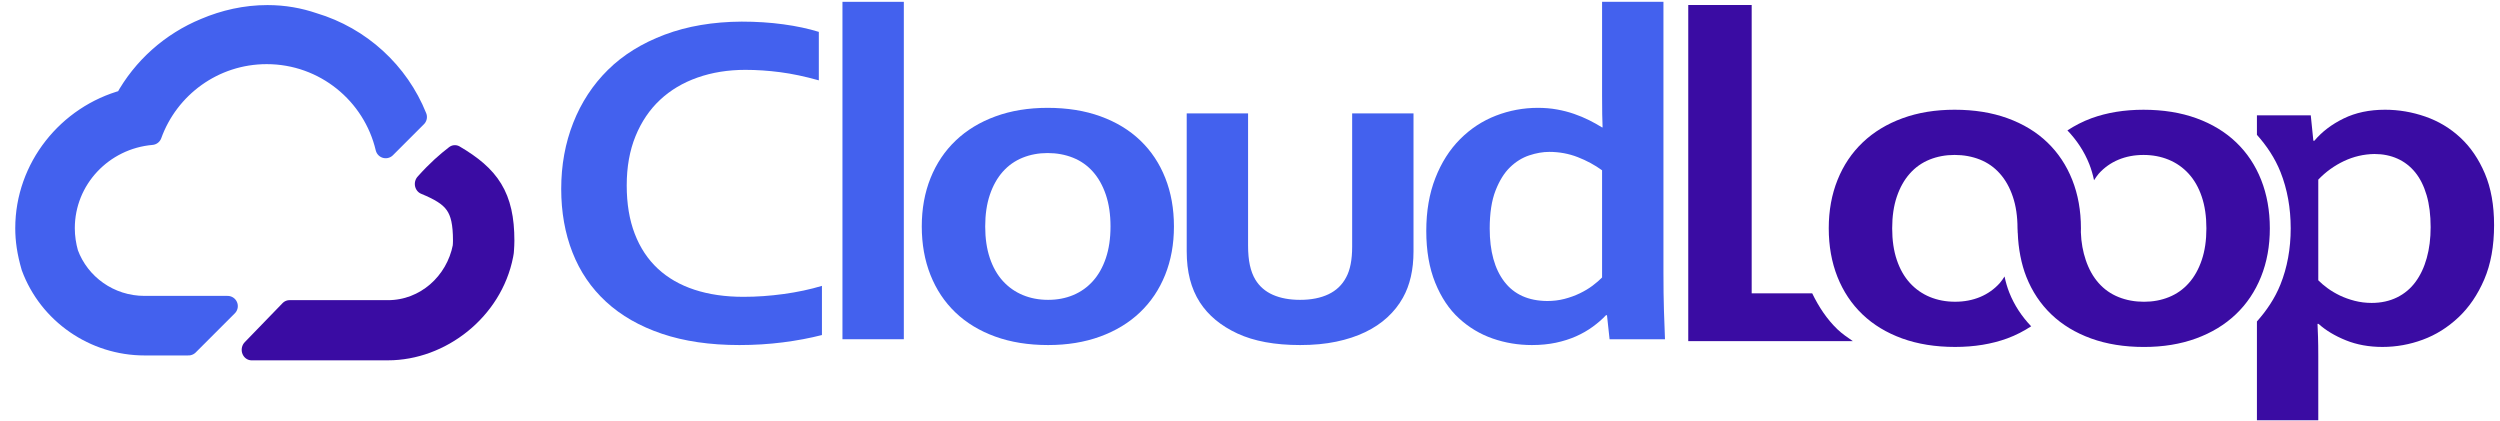
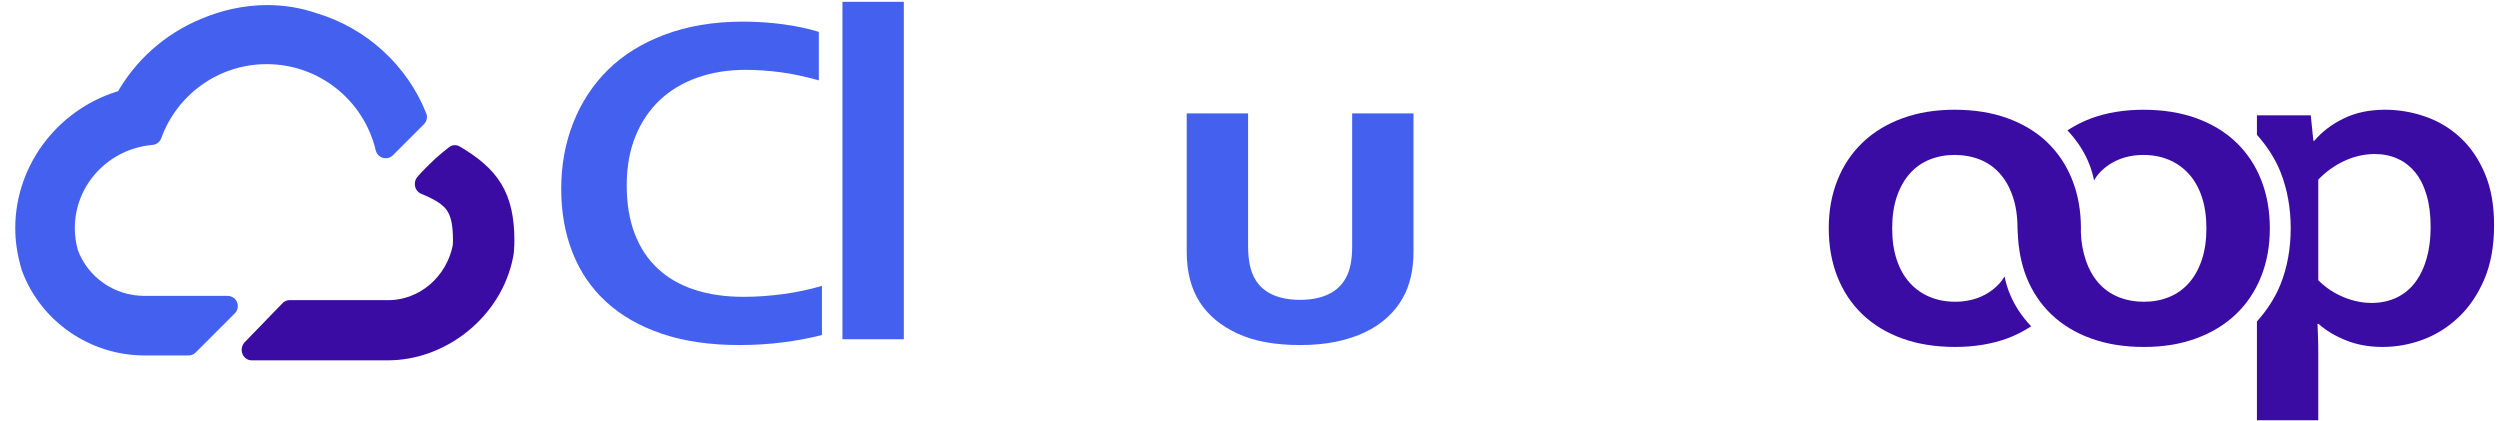
<svg xmlns="http://www.w3.org/2000/svg" xmlns:ns1="http://www.serif.com/" width="100%" height="100%" viewBox="0 0 196 33" version="1.1" xml:space="preserve" style="fill-rule:evenodd;clip-rule:evenodd;stroke-linecap:round;stroke-linejoin:round;">
  <g id="Layer-1" ns1:id="Layer 1" transform="matrix(1,0,0,1,-1.523,-1.719)">
    <g transform="matrix(0.937,0,0,0.937,1.87,1.702)">
      <g transform="matrix(0.936,0,0,1,3.164,4.304)">
        <path d="M36.887,8.739C36.106,9.305 35.272,9.97 34.186,11.106C36.775,12.107 37.597,12.958 37.597,15.86C37.597,16.034 37.583,16.207 37.57,16.377C36.936,19.42 34.192,21.709 30.907,21.709L22.096,21.709L18.709,24.983L30.907,24.983C35.666,24.983 40.272,21.645 41.231,17.045L41.277,16.795L41.294,16.58C41.311,16.343 41.327,16.101 41.327,15.86C41.327,12.167 40.034,10.472 36.887,8.739Z" style="fill:rgb(58,12,163);fill-rule:nonzero;stroke:rgb(58,12,163);stroke-width:1.76px;" />
      </g>
      <g transform="matrix(1,0,0,1,0.959,-5.798)">
        <path d="M24.901,7.735C23.707,7.328 22.442,7.096 21.047,7.096C19.2,7.096 17.439,7.503 15.831,8.186C12.981,9.357 10.602,11.47 9.125,14.172C4.326,15.466 0.802,19.849 0.802,24.909C0.802,25.906 0.944,26.916 1.303,28.154C2.749,32.071 6.55,34.702 10.765,34.702L14.441,34.702L17.714,31.429L10.765,31.429C7.821,31.429 5.322,29.591 4.375,27.022C4.185,26.348 4.075,25.642 4.075,24.909C4.075,20.805 7.276,17.442 11.359,17.09C12.78,13.147 16.553,10.328 20.986,10.328C25.825,10.328 29.877,13.688 30.942,18.201L33.538,15.605C32.03,11.843 28.854,8.915 24.901,7.735" style="fill:rgb(67,97,238);fill-rule:nonzero;stroke:rgb(67,97,238);stroke-width:1.71px;" />
      </g>
    </g>
    <g transform="matrix(1,0,0,1,-1,0)">
      <g>
        <path d="M60.954,7.196C59.601,7.196 58.353,7.397 57.209,7.799C56.066,8.201 55.085,8.785 54.266,9.553C53.447,10.32 52.808,11.267 52.348,12.393C51.888,13.52 51.658,14.808 51.658,16.257C51.658,17.694 51.867,18.958 52.287,20.048C52.706,21.138 53.308,22.048 54.093,22.779C54.878,23.51 55.836,24.061 56.966,24.432C58.096,24.804 59.378,24.99 60.812,24.99C61.841,24.99 62.889,24.917 63.958,24.77C65.027,24.624 66.029,24.411 66.963,24.131L66.963,27.986C66.015,28.229 64.994,28.421 63.897,28.561C62.801,28.701 61.665,28.771 60.487,28.771C58.187,28.771 56.164,28.476 54.418,27.885C52.672,27.295 51.214,26.46 50.044,25.382C48.873,24.305 47.994,23.014 47.405,21.509C46.816,20.005 46.522,18.346 46.522,16.531C46.522,14.668 46.837,12.938 47.466,11.343C48.095,9.748 49.002,8.365 50.186,7.196C51.37,6.027 52.852,5.107 54.631,4.437C56.411,3.768 58.424,3.427 60.67,3.414C61.82,3.414 62.91,3.484 63.938,3.625C64.967,3.765 65.893,3.963 66.719,4.218L66.719,8.018C65.636,7.714 64.628,7.501 63.694,7.379C62.761,7.257 61.847,7.196 60.954,7.196Z" style="fill:rgb(67,97,238);fill-rule:nonzero;" />
        <rect x="68.572" y="1.862" width="4.811" height="26.453" style="fill:rgb(67,97,238);fill-rule:nonzero;" />
-         <path d="M89.587,19.473C89.587,18.535 89.465,17.707 89.222,16.988C88.978,16.269 88.64,15.667 88.207,15.179C87.774,14.692 87.253,14.327 86.644,14.083C86.035,13.84 85.372,13.718 84.655,13.718C83.951,13.718 83.298,13.84 82.696,14.083C82.094,14.327 81.576,14.692 81.143,15.179C80.71,15.667 80.372,16.269 80.128,16.988C79.885,17.707 79.763,18.535 79.763,19.473C79.763,20.41 79.885,21.238 80.128,21.957C80.372,22.676 80.713,23.275 81.153,23.756C81.593,24.238 82.114,24.603 82.716,24.853C83.318,25.102 83.978,25.227 84.695,25.227C85.412,25.227 86.069,25.102 86.664,24.853C87.26,24.603 87.774,24.238 88.207,23.756C88.64,23.275 88.978,22.676 89.222,21.957C89.465,21.238 89.587,20.41 89.587,19.473ZM94.56,19.473C94.56,20.861 94.33,22.128 93.87,23.272C93.41,24.417 92.75,25.398 91.891,26.214C91.032,27.03 89.993,27.66 88.775,28.104C87.557,28.549 86.197,28.771 84.695,28.771C83.153,28.771 81.769,28.549 80.544,28.104C79.32,27.66 78.281,27.03 77.428,26.214C76.576,25.398 75.923,24.417 75.47,23.272C75.016,22.128 74.79,20.861 74.79,19.473C74.79,18.084 75.02,16.817 75.48,15.673C75.94,14.528 76.6,13.547 77.459,12.731C78.318,11.915 79.357,11.285 80.575,10.841C81.793,10.396 83.153,10.174 84.655,10.174C86.197,10.174 87.581,10.396 88.806,10.841C90.03,11.285 91.069,11.915 91.922,12.731C92.774,13.547 93.427,14.528 93.88,15.673C94.334,16.817 94.56,18.084 94.56,19.473Z" style="fill:rgb(67,97,238);fill-rule:nonzero;" />
        <path d="M104.452,28.771C102.476,28.771 100.839,28.47 99.54,27.867C98.24,27.264 97.259,26.451 96.596,25.428C96.244,24.88 95.984,24.277 95.815,23.619C95.646,22.962 95.561,22.231 95.561,21.427L95.561,10.612L100.372,10.612L100.372,20.971C100.372,21.567 100.419,22.082 100.514,22.514C100.609,22.947 100.751,23.321 100.94,23.638C101.265,24.174 101.725,24.572 102.32,24.834C102.916,25.096 103.626,25.227 104.452,25.227C105.318,25.227 106.059,25.081 106.674,24.789C107.29,24.496 107.754,24.052 108.065,23.455C108.376,22.883 108.532,22.085 108.532,21.062L108.532,10.612L113.342,10.612L113.342,21.427C113.342,22.864 113.065,24.076 112.51,25.063C112.199,25.623 111.796,26.131 111.302,26.588C110.809,27.045 110.227,27.435 109.557,27.757C108.887,28.08 108.129,28.33 107.283,28.506C106.438,28.683 105.494,28.771 104.452,28.771Z" style="fill:rgb(67,97,238);fill-rule:nonzero;" />
-         <path d="M123.823,25.318C124.296,25.318 124.746,25.264 125.172,25.154C125.599,25.044 126.001,24.898 126.38,24.716C126.759,24.533 127.094,24.332 127.385,24.113C127.676,23.894 127.923,23.68 128.126,23.473L128.126,15.07C127.557,14.656 126.921,14.312 126.218,14.038C125.514,13.764 124.77,13.627 123.985,13.627C123.484,13.627 122.96,13.718 122.412,13.901C121.864,14.083 121.363,14.394 120.91,14.832C120.456,15.271 120.078,15.88 119.773,16.659C119.469,17.439 119.316,18.431 119.316,19.637C119.316,21.415 119.699,22.803 120.463,23.802C121.228,24.801 122.348,25.306 123.823,25.318ZM114.343,19.82C114.343,18.273 114.58,16.894 115.054,15.682C115.527,14.47 116.173,13.453 116.992,12.631C117.811,11.809 118.748,11.194 119.803,10.786C120.859,10.378 121.955,10.174 123.092,10.174C123.62,10.174 124.12,10.216 124.594,10.302C125.068,10.387 125.514,10.503 125.934,10.649C126.353,10.795 126.746,10.959 127.111,11.142C127.476,11.325 127.815,11.514 128.126,11.708L128.166,11.708C128.153,11.465 128.143,11.121 128.136,10.676C128.129,10.232 128.126,9.748 128.126,9.224L128.126,1.862L132.937,1.862L132.937,23.053C132.937,24.222 132.95,25.227 132.977,26.067C133.004,26.908 133.031,27.657 133.058,28.315L128.714,28.315L128.511,26.433L128.43,26.433C128.146,26.737 127.804,27.036 127.405,27.328C127.006,27.62 126.566,27.873 126.086,28.086C125.605,28.299 125.078,28.467 124.503,28.589C123.927,28.71 123.302,28.771 122.625,28.771C121.556,28.771 120.531,28.601 119.55,28.26C118.569,27.919 117.689,27.392 116.911,26.679C116.133,25.967 115.51,25.035 115.044,23.884C114.577,22.733 114.343,21.379 114.343,19.82Z" style="fill:rgb(67,97,238);fill-rule:nonzero;" />
      </g>
      <g transform="matrix(1,0,0,1,0,-5.425)">
-         <path d="M144.6,30.142L139.855,30.142L139.855,7.537L134.882,7.537L134.882,33.888L147.784,33.888C147.369,33.599 146.947,33.315 146.586,32.97C145.753,32.173 145.115,31.202 144.6,30.142" style="fill:rgb(58,12,163);fill-rule:nonzero;" />
-       </g>
+         </g>
      <g transform="matrix(1,0,0,1,0,3.243)">
        <path d="M180.478,16.38C180.478,14.992 180.251,13.725 179.798,12.579C179.344,11.435 178.692,10.454 177.839,9.638C176.985,8.821 175.948,8.192 174.724,7.747C173.499,7.303 172.114,7.08 170.572,7.08C169.069,7.08 167.71,7.303 166.491,7.747C165.801,8 165.184,8.327 164.608,8.699C165.333,9.459 165.922,10.33 166.326,11.351C166.484,11.752 166.603,12.172 166.696,12.606C166.813,12.432 166.925,12.248 167.061,12.096C167.494,11.613 168.008,11.249 168.604,10.999C169.198,10.75 169.855,10.624 170.572,10.624C171.29,10.624 171.95,10.75 172.551,10.999C173.153,11.249 173.675,11.613 174.114,12.096C174.555,12.577 174.896,13.176 175.14,13.895C175.384,14.613 175.504,15.442 175.504,16.38C175.504,17.318 175.384,18.145 175.14,18.863C174.896,19.582 174.558,20.186 174.124,20.672C173.691,21.16 173.173,21.526 172.571,21.768C171.969,22.013 171.316,22.134 170.613,22.134C169.896,22.134 169.232,22.013 168.623,21.768C168.014,21.526 167.494,21.16 167.061,20.672C166.627,20.186 166.288,19.582 166.046,18.863C165.83,18.225 165.688,17.489 165.662,16.68C165.665,16.579 165.668,16.479 165.668,16.377C165.668,14.988 165.441,13.723 164.987,12.578C164.533,11.433 163.881,10.452 163.029,9.636C162.177,8.82 161.138,8.19 159.913,7.746C158.688,7.301 157.306,7.079 155.761,7.079C154.26,7.079 152.899,7.301 151.682,7.746C150.464,8.19 149.425,8.82 148.566,9.636C147.707,10.452 147.047,11.433 146.588,12.578C146.127,13.723 145.897,14.988 145.897,16.377C145.897,17.765 146.124,19.033 146.576,20.177C147.03,21.322 147.683,22.303 148.535,23.119C149.389,23.936 150.426,24.565 151.651,25.01C152.876,25.453 154.26,25.676 155.802,25.676C157.306,25.676 158.666,25.453 159.883,25.01C160.574,24.757 161.191,24.43 161.767,24.058C161.042,23.298 160.453,22.427 160.048,21.405C159.89,21.005 159.771,20.585 159.679,20.151C159.563,20.325 159.45,20.509 159.313,20.661C158.881,21.143 158.366,21.508 157.771,21.758C157.175,22.007 156.52,22.132 155.802,22.132C155.085,22.132 154.426,22.007 153.823,21.758C153.222,21.508 152.7,21.143 152.26,20.661C151.82,20.18 151.479,19.58 151.235,18.862C150.991,18.143 150.87,17.317 150.87,16.377C150.87,15.44 150.991,14.611 151.235,13.893C151.479,13.174 151.818,12.571 152.251,12.085C152.683,11.596 153.201,11.232 153.804,10.987C154.405,10.745 155.058,10.623 155.761,10.623C156.479,10.623 157.143,10.745 157.751,10.987C158.361,11.232 158.881,11.596 159.313,12.085C159.747,12.571 160.086,13.174 160.328,13.893C160.572,14.611 160.696,15.44 160.696,16.377C160.696,16.505 160.717,16.615 160.711,16.739L160.716,16.739C160.756,17.956 160.995,19.19 161.388,20.179C161.841,21.323 162.494,22.305 163.346,23.121C164.198,23.937 165.236,24.567 166.462,25.011C167.687,25.456 169.069,25.678 170.613,25.678C172.114,25.678 173.475,25.456 174.692,25.011C175.911,24.567 176.949,23.937 177.808,23.121C178.667,22.305 179.327,21.323 179.786,20.179C180.248,19.033 180.478,17.769 180.478,16.38" style="fill:rgb(58,12,163);fill-rule:nonzero;" />
      </g>
      <g transform="matrix(1,0,0,1,0,8.989)">
        <path d="M192.78,12.961C192.578,13.686 192.285,14.31 191.898,14.833C191.512,15.358 191.028,15.762 190.446,16.048C189.866,16.333 189.202,16.479 188.457,16.479C187.998,16.479 187.554,16.423 187.128,16.314C186.702,16.203 186.313,16.063 185.961,15.894C185.608,15.723 185.291,15.533 185.006,15.326C184.724,15.118 184.479,14.912 184.276,14.704L184.276,6.813C184.857,6.205 185.528,5.72 186.285,5.361C187.043,5.002 187.842,4.816 188.681,4.804C189.344,4.804 189.946,4.926 190.487,5.169C191.028,5.412 191.492,5.772 191.879,6.247C192.264,6.722 192.561,7.319 192.771,8.038C192.981,8.756 193.085,9.59 193.085,10.541C193.085,11.428 192.984,12.236 192.78,12.961M197.338,6.339C196.857,5.205 196.22,4.268 195.42,3.525C194.622,2.782 193.705,2.231 192.67,1.871C191.635,1.512 190.582,1.333 189.513,1.333C188.281,1.333 187.199,1.562 186.266,2.019C185.332,2.475 184.566,3.055 183.973,3.761L183.89,3.761L183.687,1.772L179.466,1.772L179.466,3.3C180.229,4.158 180.878,5.118 181.319,6.229C181.849,7.565 182.114,9.045 182.114,10.634C182.114,12.227 181.843,13.711 181.306,15.044C180.865,16.138 180.221,17.083 179.466,17.932L179.466,25.678L184.276,25.678L184.276,20.607C184.276,20.082 184.27,19.597 184.256,19.154C184.242,18.709 184.229,18.365 184.216,18.121L184.297,18.121C184.864,18.633 185.579,19.062 186.438,19.409C187.298,19.757 188.255,19.93 189.31,19.93C190.393,19.93 191.444,19.741 192.466,19.363C193.488,18.988 194.419,18.405 195.257,17.619C196.096,16.833 196.772,15.841 197.287,14.642C197.802,13.442 198.059,12.02 198.059,10.375C198.059,8.817 197.818,7.471 197.338,6.339" style="fill:rgb(58,12,163);fill-rule:nonzero;" />
      </g>
    </g>
  </g>
</svg>